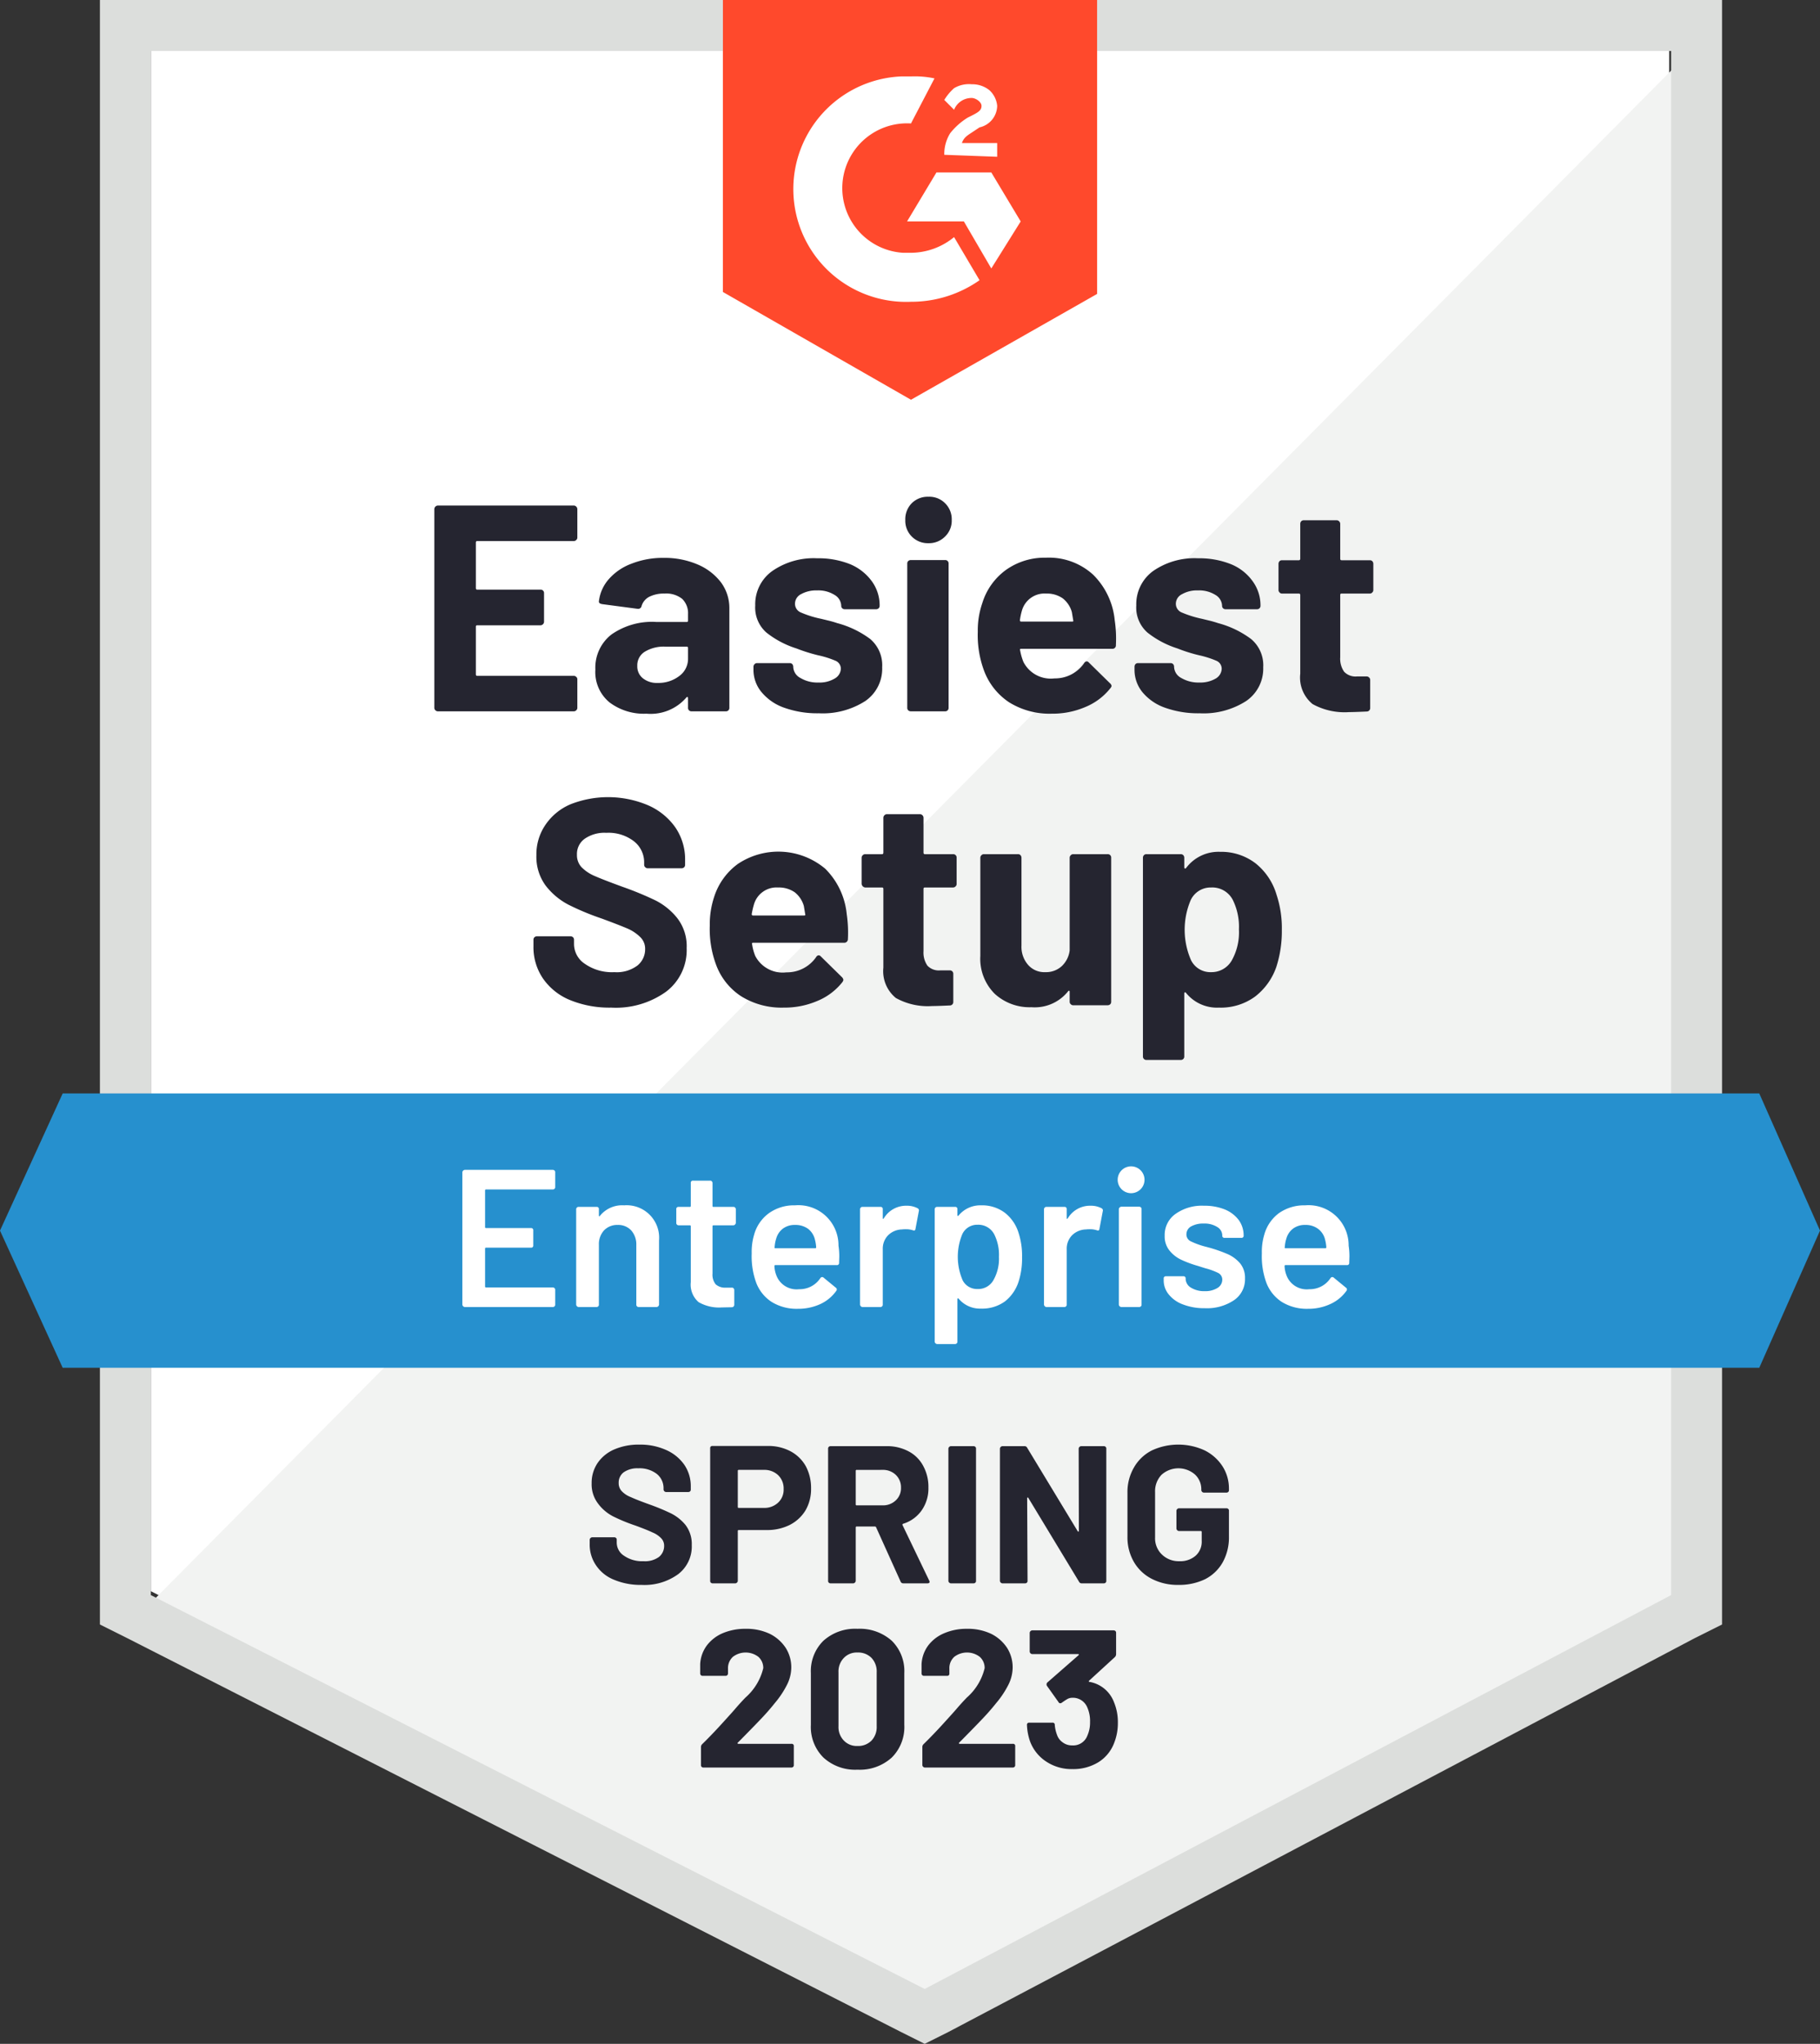
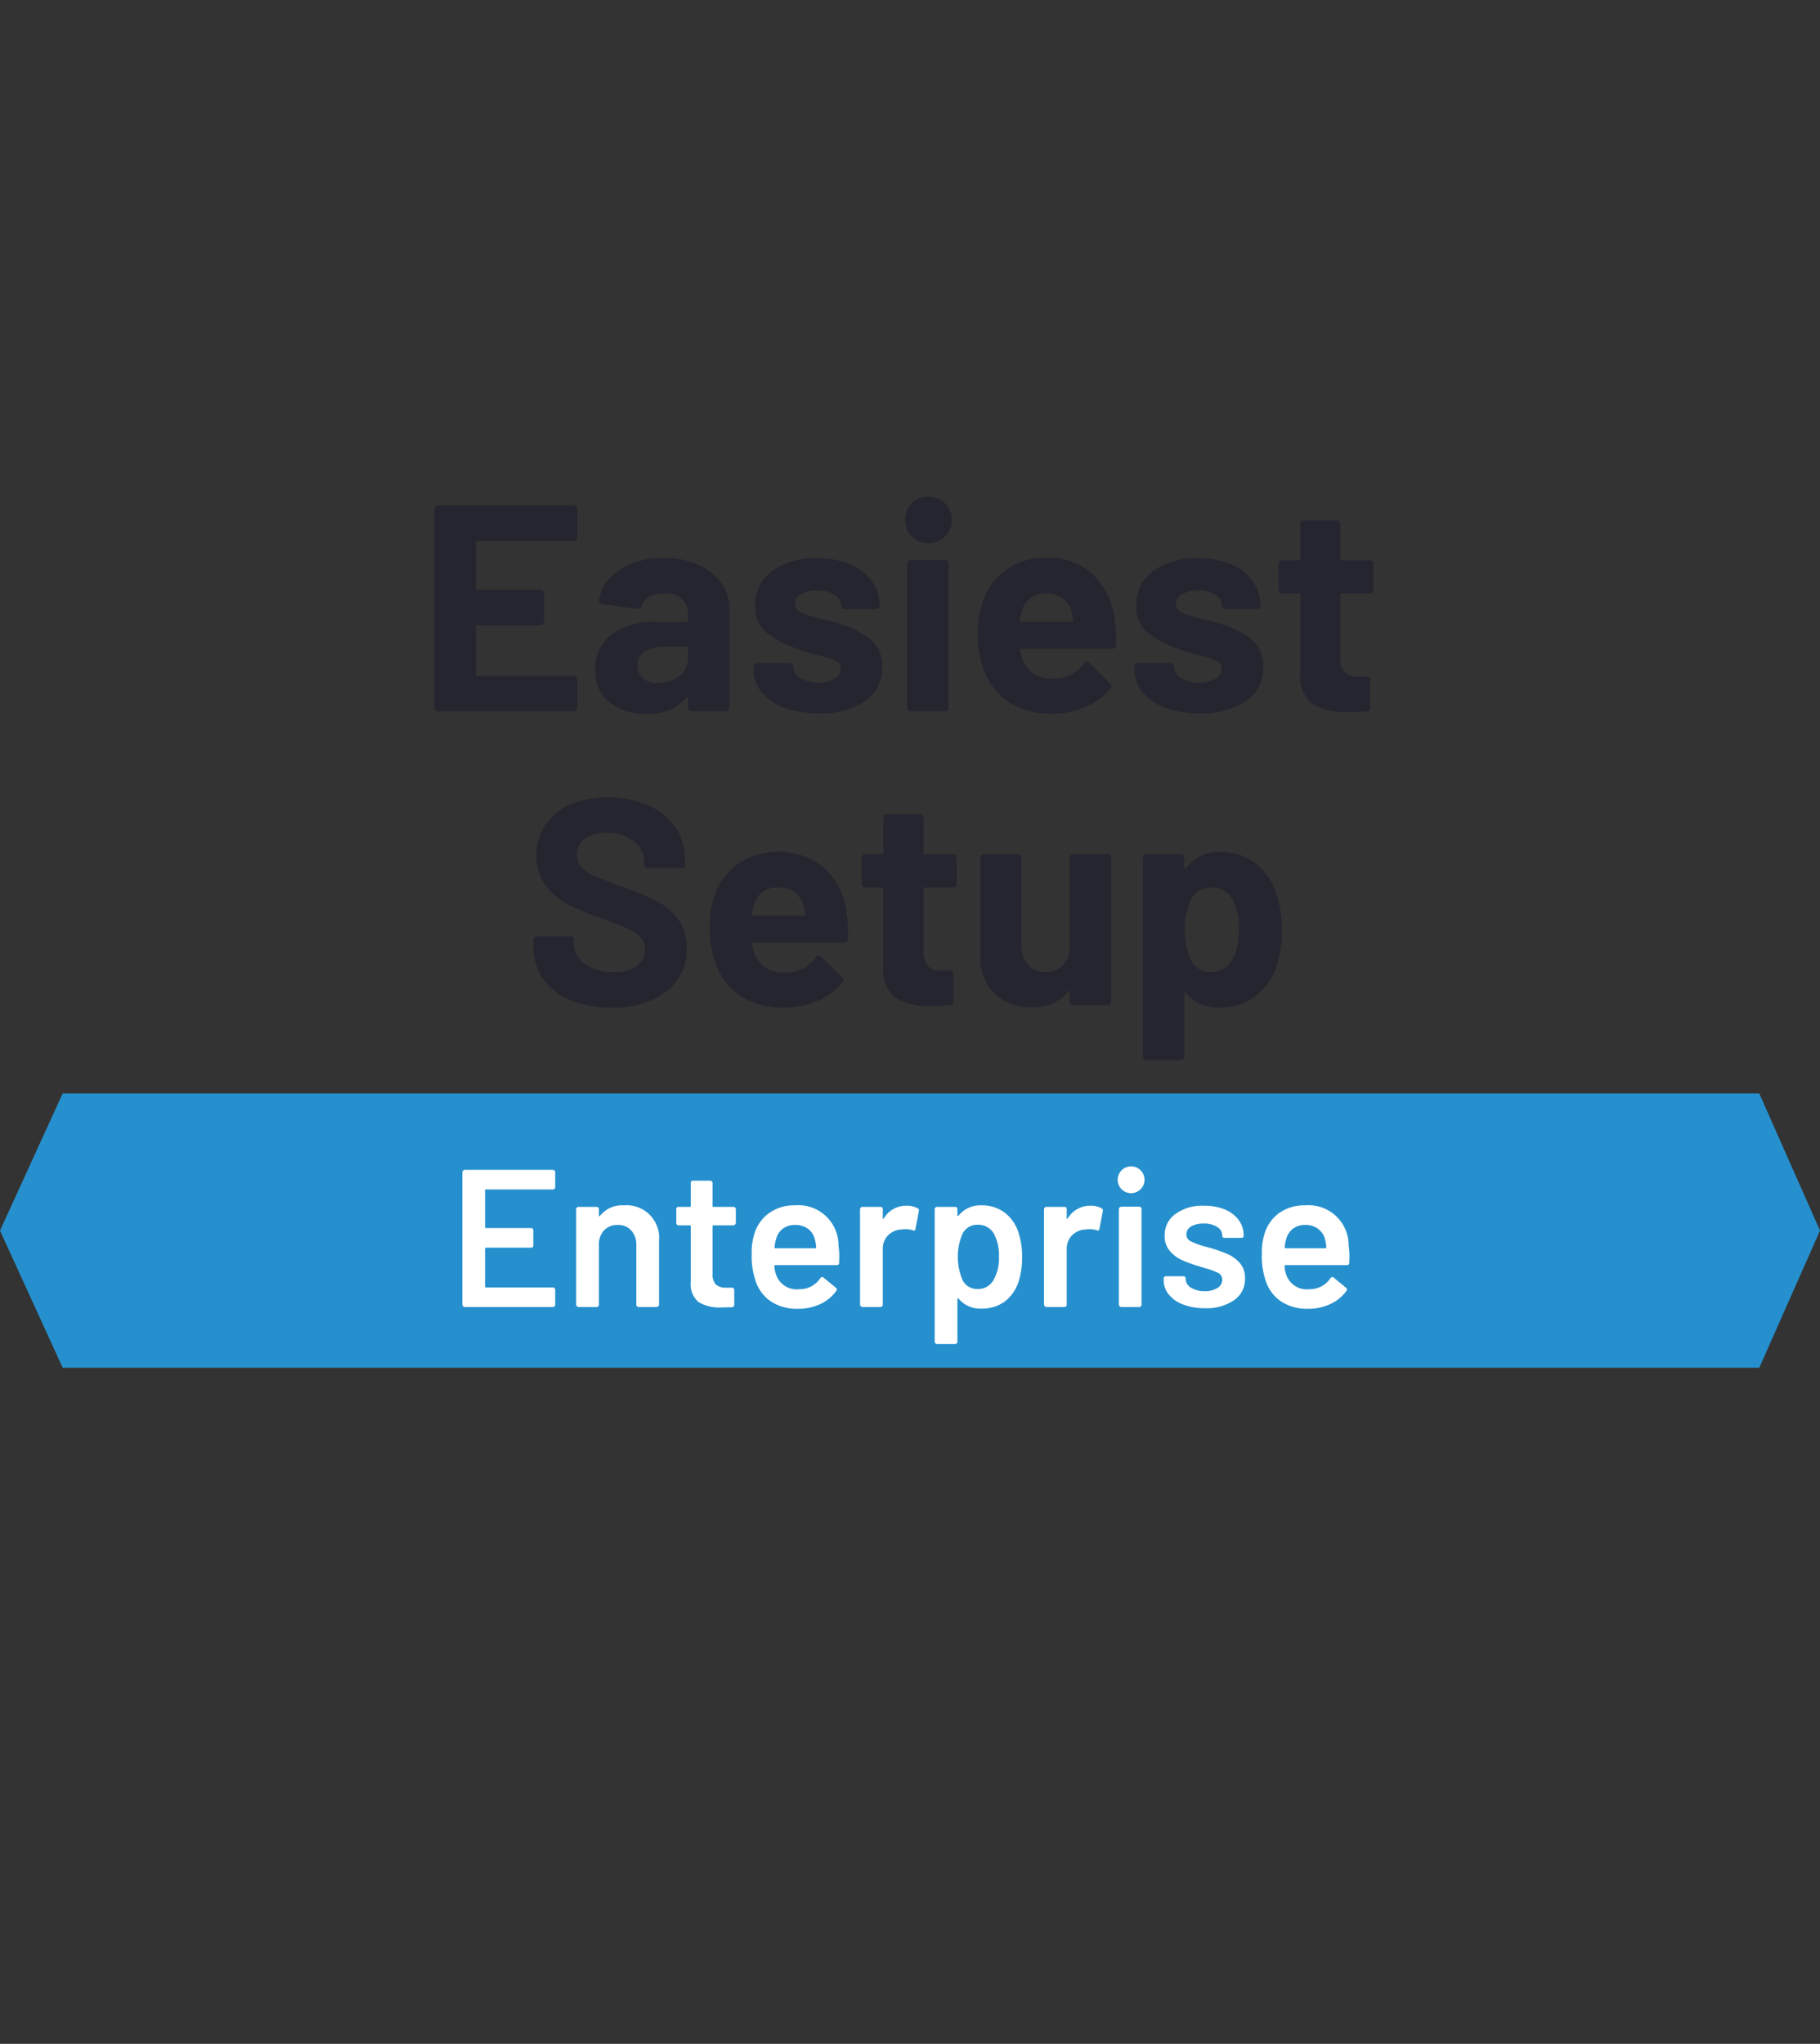
<svg xmlns="http://www.w3.org/2000/svg" width="92.9" height="104.3" viewBox="0 0 92.9 104.3">
  <rect x="0" y="0" width="92.9" height="104.3" fill="#333333" stroke="none" />
  <g id="Proposal_EasiestSetup_Enterprise_EaseOfSetup" transform="translate(-0.4 -8.7)">
-     <path id="Path_205" data-name="Path 205" d="M8.1,89.9,47.6,110l38-20.1V11.3H8.1Z" fill="#fff" />
-     <path id="Path_206" data-name="Path 206" d="M86.4,11.6,7.3,91.3l41,20.3L86.4,92.1Z" fill="#f2f3f2" />
-     <path id="Path_207" data-name="Path 207" d="M5.5,37.5V91.6l1.4.7,39.5,20.1,1.2.6,1.2-.6L86.9,92.3l1.4-.7V8.7H5.5ZM8.1,90.1V11.3H85.7V90.1L47.6,110.2Z" fill="#dcdedc" />
-     <path id="Path_208" data-name="Path 208" d="M46.9,12.6a4.869,4.869,0,0,1,1.2.1L46.9,15a3.306,3.306,0,0,0-.4,6.6h.4a3.5,3.5,0,0,0,2.2-.8L50.4,23a6.062,6.062,0,0,1-3.5,1.1,5.755,5.755,0,1,1-.5-11.5h.5ZM51,17.5,52.5,20,51,22.4,49.6,20H46.7l1.5-2.5Zm-2.4-.9a2.016,2.016,0,0,1,.3-1.1,3.45,3.45,0,0,1,.9-.8l.2-.1c.4-.2.5-.3.5-.5s-.3-.4-.5-.4a.961.961,0,0,0-.9.6l-.5-.5a2.651,2.651,0,0,1,.5-.6A1.486,1.486,0,0,1,50,13a1.4,1.4,0,0,1,.9.3,1.234,1.234,0,0,1,.4.8,1.147,1.147,0,0,1-.9,1.1l-.3.2c-.3.2-.5.3-.6.6h1.8v.7l-2.7-.1ZM46.9,29.1l9.5-5.4V8.7H37.3V23.6l9.6,5.5Z" fill="#ff492c" />
    <path id="Path_209" data-name="Path 209" d="M90.2,64.5H3.6l-3.2,7,3.2,7H90.2l3.1-7Z" fill="#2690ce" />
    <path id="Path_210" data-name="Path 210" d="M31.6,60.12a5.293,5.293,0,0,1-2.09-.38,3.1,3.1,0,0,1-1.39-1.1,2.833,2.833,0,0,1-.49-1.65v-.33a.176.176,0,0,1,.05-.13.2.2,0,0,1,.13-.05h1.71a.2.2,0,0,1,.13.05.176.176,0,0,1,.05.13v.22a1.217,1.217,0,0,0,.56,1.01,2.415,2.415,0,0,0,1.5.42,1.756,1.756,0,0,0,1.18-.34,1.061,1.061,0,0,0,.39-.83.826.826,0,0,0-.24-.61,2.133,2.133,0,0,0-.65-.44q-.42-.18-1.31-.51a13.318,13.318,0,0,1-1.71-.71,3.527,3.527,0,0,1-1.17-.98,2.476,2.476,0,0,1-.47-1.54,2.664,2.664,0,0,1,.47-1.57,2.919,2.919,0,0,1,1.28-1.04,5.238,5.238,0,0,1,3.94.05,3.327,3.327,0,0,1,1.4,1.13,2.889,2.889,0,0,1,.5,1.69v.22a.176.176,0,0,1-.05.13.2.2,0,0,1-.13.05H33.47a.176.176,0,0,1-.13-.05.161.161,0,0,1-.06-.13v-.12a1.363,1.363,0,0,0-.51-1.07,2.129,2.129,0,0,0-1.42-.44,1.77,1.77,0,0,0-1.1.3.953.953,0,0,0-.4.82.9.9,0,0,0,.23.63,2.072,2.072,0,0,0,.69.46q.46.2,1.42.55a16.679,16.679,0,0,1,1.67.69,3.361,3.361,0,0,1,1.1.89,2.331,2.331,0,0,1,.49,1.54,2.66,2.66,0,0,1-1.04,2.22,4.392,4.392,0,0,1-2.81.82Zm12.02-4.77a6.415,6.415,0,0,1,.06,1.27.184.184,0,0,1-.2.19H38.85q-.09,0-.06.07a2.5,2.5,0,0,0,.16.6,1.573,1.573,0,0,0,1.59.84,1.807,1.807,0,0,0,1.52-.78.164.164,0,0,1,.13-.09.167.167,0,0,1,.11.06l1.08,1.06a.23.23,0,0,1,.07.14.309.309,0,0,1-.06.12,3.148,3.148,0,0,1-1.27.95,4.233,4.233,0,0,1-1.71.34,3.908,3.908,0,0,1-2.18-.58,3.262,3.262,0,0,1-1.29-1.64,5.2,5.2,0,0,1-.31-1.96,4.424,4.424,0,0,1,.22-1.46,3.331,3.331,0,0,1,1.21-1.69,3.717,3.717,0,0,1,4.46.24,3.773,3.773,0,0,1,1.1,2.32Zm-3.5-1.36a1.2,1.2,0,0,0-1.24.88,4.368,4.368,0,0,0-.11.48q0,.07.08.07h2.59q.09,0,.06-.07-.07-.43-.07-.42a1.352,1.352,0,0,0-.47-.7A1.42,1.42,0,0,0,40.12,53.99Zm9.11-.18a.164.164,0,0,1-.05.12.182.182,0,0,1-.13.06H47.61a.062.062,0,0,0-.07.07v3.18a1.166,1.166,0,0,0,.2.74.8.8,0,0,0,.65.24h.49a.171.171,0,0,1,.18.18v1.42a.176.176,0,0,1-.18.19q-.63.03-.9.03a3.351,3.351,0,0,1-1.85-.41,1.765,1.765,0,0,1-.64-1.55V54.06a.062.062,0,0,0-.07-.07h-.86a.212.212,0,0,1-.18-.18V52.47a.182.182,0,0,1,.06-.13.164.164,0,0,1,.12-.05h.86q.07,0,.07-.08V50.43a.182.182,0,0,1,.06-.13.164.164,0,0,1,.12-.05h1.69a.164.164,0,0,1,.12.05.182.182,0,0,1,.06.13v1.78q0,.08.07.08h1.44a.171.171,0,0,1,.18.18v1.34ZM55,52.47a.182.182,0,0,1,.06-.13.164.164,0,0,1,.12-.05h1.76a.171.171,0,0,1,.18.18v7.35a.176.176,0,0,1-.05.13.2.2,0,0,1-.13.05H55.18a.164.164,0,0,1-.12-.05.161.161,0,0,1-.06-.13v-.51a.046.046,0,0,0-.03-.05q-.03-.01-.06.04a2.174,2.174,0,0,1-1.86.8,2.635,2.635,0,0,1-1.87-.68,2.522,2.522,0,0,1-.74-1.94V52.47a.182.182,0,0,1,.06-.13.164.164,0,0,1,.12-.05h1.74a.176.176,0,0,1,.13.05.2.2,0,0,1,.05.13v4.49a1.4,1.4,0,0,0,.33.97,1.1,1.1,0,0,0,.89.38A1.178,1.178,0,0,0,54.6,58a1.316,1.316,0,0,0,.4-.8V52.47Zm10.56,1.89a5.385,5.385,0,0,1,.27,1.8,5.924,5.924,0,0,1-.28,1.88,3.247,3.247,0,0,1-1.09,1.52,2.961,2.961,0,0,1-1.84.56,2.03,2.03,0,0,1-1.68-.75q-.03-.04-.06-.03t-.03.06v3.21a.171.171,0,0,1-.18.18H58.92a.171.171,0,0,1-.18-.18V52.47a.2.2,0,0,1,.05-.13.176.176,0,0,1,.13-.05h1.75a.176.176,0,0,1,.13.05.2.2,0,0,1,.05.13v.49q0,.05.03.06a.057.057,0,0,0,.06-.02,2.063,2.063,0,0,1,1.74-.83,2.881,2.881,0,0,1,1.8.58,3.206,3.206,0,0,1,1.08,1.61Zm-2.29,3.36a2.938,2.938,0,0,0,.37-1.59,3.1,3.1,0,0,0-.31-1.5,1.176,1.176,0,0,0-1.11-.64,1.121,1.121,0,0,0-1.04.64,3.867,3.867,0,0,0,.02,3.08,1.1,1.1,0,0,0,1.02.6,1.187,1.187,0,0,0,1.05-.59ZM29.87,36.13a.161.161,0,0,1-.06.13.164.164,0,0,1-.12.05H24.76q-.07,0-.07.08v2.32q0,.08.07.08h3.23a.171.171,0,0,1,.18.18v1.45a.176.176,0,0,1-.05.13.182.182,0,0,1-.13.06H24.76a.062.062,0,0,0-.07.07v2.43q0,.08.07.08h4.93a.164.164,0,0,1,.12.05.151.151,0,0,1,.06.12v1.46a.161.161,0,0,1-.06.13.164.164,0,0,1-.12.05H22.75a.164.164,0,0,1-.12-.05.161.161,0,0,1-.06-.13V34.68a.182.182,0,0,1,.06-.13.164.164,0,0,1,.12-.05h6.94a.164.164,0,0,1,.12.05.182.182,0,0,1,.06.13Zm4.41,1.04a4.265,4.265,0,0,1,1.74.34,2.933,2.933,0,0,1,1.19.92,2.207,2.207,0,0,1,.42,1.31v5.08a.171.171,0,0,1-.18.18H35.7a.171.171,0,0,1-.18-.18v-.49q0-.05-.03-.06t-.06.03a2.4,2.4,0,0,1-2.03.82,2.914,2.914,0,0,1-1.88-.57,2,2,0,0,1-.73-1.68,2.141,2.141,0,0,1,.82-1.79,3.607,3.607,0,0,1,2.3-.64h1.54a.062.062,0,0,0,.07-.07v-.33a1.015,1.015,0,0,0-.3-.78,1.308,1.308,0,0,0-.9-.27,1.667,1.667,0,0,0-.77.16.787.787,0,0,0-.4.47.176.176,0,0,1-.2.15l-1.81-.24q-.18-.03-.17-.14a2.064,2.064,0,0,1,.51-1.14,2.864,2.864,0,0,1,1.17-.79,4.332,4.332,0,0,1,1.63-.29Zm-.31,6.38a1.737,1.737,0,0,0,1.1-.35,1.081,1.081,0,0,0,.45-.89v-.54a.062.062,0,0,0-.07-.07H34.37a1.859,1.859,0,0,0-1.06.26.81.81,0,0,0-.38.72.771.771,0,0,0,.28.63,1.129,1.129,0,0,0,.76.24ZM42.2,45.1a5.026,5.026,0,0,1-1.76-.28,2.622,2.622,0,0,1-1.16-.79,1.775,1.775,0,0,1-.42-1.16v-.15a.182.182,0,0,1,.06-.13.164.164,0,0,1,.12-.05h1.67a.176.176,0,0,1,.13.05.2.2,0,0,1,.05.13v.01a.666.666,0,0,0,.37.57,1.681,1.681,0,0,0,.92.23,1.493,1.493,0,0,0,.82-.2.6.6,0,0,0,.32-.5.442.442,0,0,0-.27-.41,4.907,4.907,0,0,0-.89-.28,8.6,8.6,0,0,1-1.11-.35,4.766,4.766,0,0,1-1.53-.81,1.7,1.7,0,0,1-.57-1.38,2.082,2.082,0,0,1,.87-1.76,3.7,3.7,0,0,1,2.29-.65,4.344,4.344,0,0,1,1.68.3,2.609,2.609,0,0,1,1.11.87,2.087,2.087,0,0,1,.4,1.26.164.164,0,0,1-.05.12.176.176,0,0,1-.13.05h-1.6a.176.176,0,0,1-.13-.05.164.164,0,0,1-.05-.12.667.667,0,0,0-.34-.56,1.56,1.56,0,0,0-.89-.23,1.588,1.588,0,0,0-.82.19.548.548,0,0,0-.31.49.48.48,0,0,0,.31.45,5.176,5.176,0,0,0,1.03.32l.37.09q.21.05.45.13a4.932,4.932,0,0,1,1.68.81,1.755,1.755,0,0,1,.61,1.44,2,2,0,0,1-.87,1.73,4.024,4.024,0,0,1-2.36.62Zm5.59-8.68a1.153,1.153,0,0,1-.85-.34,1.138,1.138,0,0,1-.33-.84,1.163,1.163,0,0,1,.33-.86,1.15,1.15,0,0,1,.85-.33,1.13,1.13,0,0,1,.85.33,1.145,1.145,0,0,1,.34.86,1.12,1.12,0,0,1-.34.84A1.153,1.153,0,0,1,47.79,36.42ZM46.89,45a.2.2,0,0,1-.13-.05.176.176,0,0,1-.05-.13V37.46a.176.176,0,0,1,.05-.13.2.2,0,0,1,.13-.05h1.75a.171.171,0,0,1,.18.18v7.36a.171.171,0,0,1-.18.18ZM57.3,40.35a6.415,6.415,0,0,1,.06,1.27.174.174,0,0,1-.19.19H52.53q-.09,0-.06.07a2.9,2.9,0,0,0,.17.6,1.564,1.564,0,0,0,1.58.84,1.807,1.807,0,0,0,1.52-.78.17.17,0,0,1,.14-.09.164.164,0,0,1,.1.06l1.08,1.06a.219.219,0,0,1,.08.14.292.292,0,0,1-.07.12,3.148,3.148,0,0,1-1.27.95,4.233,4.233,0,0,1-1.71.34,3.908,3.908,0,0,1-2.18-.58,3.334,3.334,0,0,1-1.29-1.64,5.2,5.2,0,0,1-.31-1.96,4.248,4.248,0,0,1,.23-1.46,3.276,3.276,0,0,1,1.2-1.69,3.4,3.4,0,0,1,2.05-.63,3.342,3.342,0,0,1,2.41.87A3.773,3.773,0,0,1,57.3,40.35Zm-3.5-1.36a1.2,1.2,0,0,0-1.24.88,3.334,3.334,0,0,0-.1.48.062.062,0,0,0,.07.07h2.6q.08,0,.05-.07-.07-.43-.07-.42a1.352,1.352,0,0,0-.47-.7,1.42,1.42,0,0,0-.84-.24Zm7.84,6.11a5.026,5.026,0,0,1-1.76-.28,2.622,2.622,0,0,1-1.16-.79,1.8,1.8,0,0,1-.41-1.16v-.15a.2.2,0,0,1,.05-.13.176.176,0,0,1,.13-.05h1.66a.176.176,0,0,1,.13.05.2.2,0,0,1,.05.13v.01a.666.666,0,0,0,.37.57,1.712,1.712,0,0,0,.92.23,1.546,1.546,0,0,0,.83-.2.6.6,0,0,0,.31-.5.442.442,0,0,0-.27-.41,4.923,4.923,0,0,0-.88-.28,7.971,7.971,0,0,1-1.11-.35,4.766,4.766,0,0,1-1.53-.81,1.7,1.7,0,0,1-.57-1.38,2.09,2.09,0,0,1,.86-1.76,3.7,3.7,0,0,1,2.29-.65,4.344,4.344,0,0,1,1.68.3,2.531,2.531,0,0,1,1.11.87,2.087,2.087,0,0,1,.4,1.26.164.164,0,0,1-.05.12.176.176,0,0,1-.13.05h-1.6a.176.176,0,0,1-.13-.05.164.164,0,0,1-.05-.12.667.667,0,0,0-.34-.56,1.56,1.56,0,0,0-.89-.23,1.534,1.534,0,0,0-.81.19.546.546,0,0,0-.32.49.48.48,0,0,0,.31.45,5.493,5.493,0,0,0,1.03.32l.37.09q.21.05.45.13a4.932,4.932,0,0,1,1.68.81,1.742,1.742,0,0,1,.62,1.44A2,2,0,0,1,64,44.48a4.024,4.024,0,0,1-2.36.62Zm8.86-6.29a.164.164,0,0,1-.05.12.161.161,0,0,1-.13.06H68.88a.062.062,0,0,0-.07.07v3.18a1.166,1.166,0,0,0,.2.74.8.8,0,0,0,.65.24h.5a.164.164,0,0,1,.12.05.161.161,0,0,1,.06.13v1.42a.176.176,0,0,1-.18.19q-.63.03-.9.03a3.374,3.374,0,0,1-1.86-.41,1.745,1.745,0,0,1-.63-1.55V39.06q0-.07-.08-.07h-.85a.161.161,0,0,1-.13-.06.164.164,0,0,1-.05-.12V37.47a.2.2,0,0,1,.05-.13.176.176,0,0,1,.13-.05h.85a.071.071,0,0,0,.08-.08V35.43a.2.2,0,0,1,.05-.13.176.176,0,0,1,.13-.05h1.68a.164.164,0,0,1,.12.05.182.182,0,0,1,.06.13v1.78q0,.08.07.08h1.44a.176.176,0,0,1,.13.05.2.2,0,0,1,.05.13Z" fill="#252530" />
    <path id="Path_211" data-name="Path 211" d="M28.74,69.28a.108.108,0,0,1-.03.08.124.124,0,0,1-.09.04H25.21a.044.044,0,0,0-.05.05v1.87a.044.044,0,0,0,.05.05H27.5a.106.106,0,0,1,.12.12v.76a.106.106,0,0,1-.12.12H25.21a.044.044,0,0,0-.05.05v1.93a.044.044,0,0,0,.05.05h3.41a.124.124,0,0,1,.09.04.108.108,0,0,1,.03.08v.76a.108.108,0,0,1-.03.08.124.124,0,0,1-.09.04h-4.5a.141.141,0,0,1-.12-.12V68.52a.141.141,0,0,1,.12-.12h4.5a.124.124,0,0,1,.09.04.108.108,0,0,1,.03.08v.76Zm3.52.93A1.657,1.657,0,0,1,34.04,72v3.28a.141.141,0,0,1-.12.12H33a.124.124,0,0,1-.09-.04.108.108,0,0,1-.03-.08V72.24a1.081,1.081,0,0,0-.26-.75.9.9,0,0,0-.69-.28.929.929,0,0,0-.7.28,1.044,1.044,0,0,0-.26.74v3.05a.108.108,0,0,1-.03.08.124.124,0,0,1-.09.04h-.92a.141.141,0,0,1-.12-.12V70.41a.124.124,0,0,1,.04-.09.108.108,0,0,1,.08-.03h.92a.106.106,0,0,1,.12.12v.32a.04.04,0,0,0,.02.04q.02.01.03-.02a1.458,1.458,0,0,1,1.24-.54Zm5.7.9a.141.141,0,0,1-.12.12H36.82a.044.044,0,0,0-.05.05v2.41a.786.786,0,0,0,.16.55.723.723,0,0,0,.53.17h.3a.108.108,0,0,1,.08.03.124.124,0,0,1,.04.09v.75a.123.123,0,0,1-.12.13l-.52.01a2.086,2.086,0,0,1-1.18-.27,1.181,1.181,0,0,1-.4-1.02V71.28a.044.044,0,0,0-.05-.05h-.57a.124.124,0,0,1-.09-.04.108.108,0,0,1-.03-.08v-.7a.106.106,0,0,1,.12-.12h.57a.044.044,0,0,0,.05-.05V69.07a.106.106,0,0,1,.12-.12h.87a.108.108,0,0,1,.08.03.124.124,0,0,1,.04.09v1.17a.044.044,0,0,0,.05.05h1.02a.108.108,0,0,1,.08.03.124.124,0,0,1,.04.09v.7Zm5.24,1.16a3.564,3.564,0,0,1,.04.56l-.01.31a.106.106,0,0,1-.12.12H39.98a.044.044,0,0,0-.05.05,1.43,1.43,0,0,0,.09.45,1.1,1.1,0,0,0,1.17.73,1.26,1.26,0,0,0,1.08-.56.118.118,0,0,1,.1-.06.1.1,0,0,1,.07.03l.62.51a.107.107,0,0,1,.03.16,2.05,2.05,0,0,1-.82.68,2.711,2.711,0,0,1-1.15.24,2.426,2.426,0,0,1-1.33-.35,2.023,2.023,0,0,1-.79-.98,3.932,3.932,0,0,1-.23-1.5,3.04,3.04,0,0,1,.12-.94,2.021,2.021,0,0,1,.76-1.11,2.2,2.2,0,0,1,1.33-.4,2.046,2.046,0,0,1,2.22,2.06Zm-2.22-1.06a1,1,0,0,0-.62.19.964.964,0,0,0-.34.51,1.736,1.736,0,0,0-.08.44q-.02.05.04.05h2.03a.044.044,0,0,0,.05-.05,1.885,1.885,0,0,0-.06-.38.98.98,0,0,0-.35-.56,1.1,1.1,0,0,0-.67-.2Zm5.7-.98a1.158,1.158,0,0,1,.56.13.124.124,0,0,1,.06.15l-.17.9q-.01.12-.14.07a1.108,1.108,0,0,0-.35-.05,1.512,1.512,0,0,0-.2.01,1.044,1.044,0,0,0-.7.29.975.975,0,0,0-.28.72v2.83a.108.108,0,0,1-.03.08.124.124,0,0,1-.09.04h-.92a.141.141,0,0,1-.12-.12V70.41a.124.124,0,0,1,.04-.09.108.108,0,0,1,.08-.03h.92a.106.106,0,0,1,.12.12v.45q0,.04.01.04t.04-.02a1.321,1.321,0,0,1,1.17-.65Zm5.71,1.38a3.783,3.783,0,0,1,.18,1.25,3.877,3.877,0,0,1-.17,1.22,2.1,2.1,0,0,1-.7,1.03,1.983,1.983,0,0,1-1.23.37,1.417,1.417,0,0,1-1.14-.51.033.033,0,0,0-.04-.01.04.04,0,0,0-.02.04v2.17a.108.108,0,0,1-.03.08.124.124,0,0,1-.09.04h-.92a.141.141,0,0,1-.12-.12V70.41a.124.124,0,0,1,.04-.09.108.108,0,0,1,.08-.03h.92a.106.106,0,0,1,.12.12v.3a.04.04,0,0,0,.02.04q.02.01.04-.02a1.434,1.434,0,0,1,1.15-.52,1.934,1.934,0,0,1,1.2.37,2.069,2.069,0,0,1,.71,1.03Zm-1.3,2.45a2.2,2.2,0,0,0,.3-1.22,2.325,2.325,0,0,0-.24-1.15.917.917,0,0,0-.85-.49.837.837,0,0,0-.78.48,3.022,3.022,0,0,0,.02,2.36.824.824,0,0,0,.75.44.89.89,0,0,0,.8-.42Zm4.98-3.83a1.158,1.158,0,0,1,.56.13.124.124,0,0,1,.06.15l-.17.9q-.01.12-.14.07a1.108,1.108,0,0,0-.35-.05,1.512,1.512,0,0,0-.2.01,1.044,1.044,0,0,0-.7.29.975.975,0,0,0-.28.72v2.83a.108.108,0,0,1-.03.08.124.124,0,0,1-.09.04h-.92a.141.141,0,0,1-.12-.12V70.41a.124.124,0,0,1,.04-.09.108.108,0,0,1,.08-.03h.92a.106.106,0,0,1,.12.12v.45q0,.04.01.04t.04-.02a1.321,1.321,0,0,1,1.17-.65Zm2.04-.64a.685.685,0,1,1,.51-.2A.691.691,0,0,1,58.11,69.59Zm-.48,5.81a.141.141,0,0,1-.12-.12V70.4a.141.141,0,0,1,.12-.12h.92a.124.124,0,0,1,.09.04.108.108,0,0,1,.03.08v4.88a.108.108,0,0,1-.03.08.124.124,0,0,1-.09.04h-.92Zm4.27.06a3,3,0,0,1-1.11-.19,1.657,1.657,0,0,1-.73-.51,1.112,1.112,0,0,1-.26-.72v-.09a.106.106,0,0,1,.12-.12h.88a.106.106,0,0,1,.12.12v.02a.539.539,0,0,0,.27.44,1.27,1.27,0,0,0,.7.18,1.188,1.188,0,0,0,.65-.16.5.5,0,0,0,.25-.42.381.381,0,0,0-.21-.35,3.416,3.416,0,0,0-.66-.24l-.38-.12a5.623,5.623,0,0,1-.86-.32,1.693,1.693,0,0,1-.59-.47,1.138,1.138,0,0,1-.24-.75,1.312,1.312,0,0,1,.55-1.11,2.327,2.327,0,0,1,1.45-.42,2.787,2.787,0,0,1,1.07.19,1.694,1.694,0,0,1,.71.54,1.326,1.326,0,0,1,.25.79.106.106,0,0,1-.12.12h-.85a.106.106,0,0,1-.12-.12.505.505,0,0,0-.25-.43,1.21,1.21,0,0,0-.7-.18,1.242,1.242,0,0,0-.63.14.459.459,0,0,0-.25.41.385.385,0,0,0,.23.36,4.026,4.026,0,0,0,.79.28l.22.06a7.728,7.728,0,0,1,.89.32,1.821,1.821,0,0,1,.61.46,1.162,1.162,0,0,1,.25.77,1.288,1.288,0,0,1-.56,1.11A2.467,2.467,0,0,1,61.9,75.46Zm7.34-3.19a3.564,3.564,0,0,1,.04.56l-.01.31a.106.106,0,0,1-.12.12H66.02a.044.044,0,0,0-.05.05,1.43,1.43,0,0,0,.09.45,1.1,1.1,0,0,0,1.17.73,1.26,1.26,0,0,0,1.08-.56.118.118,0,0,1,.1-.06.1.1,0,0,1,.07.03l.62.51a.107.107,0,0,1,.03.16,2.036,2.036,0,0,1-.83.68,2.645,2.645,0,0,1-1.14.24,2.426,2.426,0,0,1-1.33-.35,2.023,2.023,0,0,1-.79-.98,3.932,3.932,0,0,1-.23-1.5,3.04,3.04,0,0,1,.12-.94,2.04,2.04,0,0,1,.75-1.11,2.245,2.245,0,0,1,1.34-.4,2.046,2.046,0,0,1,2.22,2.06Zm-2.22-1.06a1,1,0,0,0-.62.19.964.964,0,0,0-.34.51,1.736,1.736,0,0,0-.08.44q-.02.05.04.05h2.03a.044.044,0,0,0,.05-.05,1.885,1.885,0,0,0-.06-.38.96.96,0,0,0-.36-.56,1.051,1.051,0,0,0-.66-.2Z" fill="#fff" />
-     <path id="Path_212" data-name="Path 212" d="M33.15,89.58a3.5,3.5,0,0,1-1.4-.26,1.989,1.989,0,0,1-.92-.73,1.866,1.866,0,0,1-.33-1.1v-.22a.141.141,0,0,1,.12-.12h1.14a.124.124,0,0,1,.09.04.108.108,0,0,1,.03.08v.15a.8.8,0,0,0,.37.67,1.619,1.619,0,0,0,1,.28,1.2,1.2,0,0,0,.79-.22.72.72,0,0,0,.26-.56.543.543,0,0,0-.16-.4,1.3,1.3,0,0,0-.44-.29q-.27-.13-.87-.35a8.858,8.858,0,0,1-1.14-.47,2.224,2.224,0,0,1-.77-.66,1.607,1.607,0,0,1-.32-1.02,1.805,1.805,0,0,1,.31-1.05,1.974,1.974,0,0,1,.86-.69,3.15,3.15,0,0,1,1.27-.24,3.211,3.211,0,0,1,1.35.27,2.224,2.224,0,0,1,.94.76,1.928,1.928,0,0,1,.33,1.12v.15a.108.108,0,0,1-.03.08.124.124,0,0,1-.09.04H34.39a.141.141,0,0,1-.12-.12v-.08a.928.928,0,0,0-.34-.72,1.444,1.444,0,0,0-.95-.29,1.219,1.219,0,0,0-.74.2.656.656,0,0,0-.26.55.589.589,0,0,0,.16.42,1.25,1.25,0,0,0,.46.3q.3.14.94.37a11.232,11.232,0,0,1,1.11.46,2.28,2.28,0,0,1,.74.59,1.6,1.6,0,0,1,.32,1.03,1.777,1.777,0,0,1-.69,1.48,2.918,2.918,0,0,1-1.87.55Zm6.44-7.09a2.4,2.4,0,0,1,1.16.27,1.945,1.945,0,0,1,.78.76,2.361,2.361,0,0,1,.27,1.14,2.162,2.162,0,0,1-.28,1.11,2,2,0,0,1-.81.75,2.564,2.564,0,0,1-1.18.26H38.11a.044.044,0,0,0-.05.05v2.55a.141.141,0,0,1-.12.12H36.77a.124.124,0,0,1-.09-.04.108.108,0,0,1-.03-.08V82.61a.106.106,0,0,1,.12-.12h2.82Zm-.21,3.16a1.021,1.021,0,0,0,.74-.27.9.9,0,0,0,.28-.69.941.941,0,0,0-.28-.71,1.021,1.021,0,0,0-.74-.27H38.11a.044.044,0,0,0-.05.05V85.6a.044.044,0,0,0,.05.05h1.27Zm7.13,3.85a.142.142,0,0,1-.14-.09l-1.25-2.77a.064.064,0,0,0-.06-.04h-.93a.044.044,0,0,0-.05.05v2.73a.141.141,0,0,1-.12.12H42.79a.124.124,0,0,1-.09-.04.108.108,0,0,1-.03-.08V82.62a.108.108,0,0,1,.03-.08.124.124,0,0,1,.09-.04h2.86a2.316,2.316,0,0,1,1.12.26,1.784,1.784,0,0,1,.75.74,2.226,2.226,0,0,1,.27,1.11,1.955,1.955,0,0,1-.34,1.16,1.8,1.8,0,0,1-.95.69.048.048,0,0,0-.03.07l1.36,2.83a.154.154,0,0,1,.02.06q0,.08-.11.08H46.51Zm-2.38-5.79a.044.044,0,0,0-.05.05v1.71a.044.044,0,0,0,.05.05h1.31a.94.94,0,0,0,.68-.25.845.845,0,0,0,.27-.65.877.877,0,0,0-.27-.66.94.94,0,0,0-.68-.25Zm4.8,5.79a.141.141,0,0,1-.12-.12V82.62a.141.141,0,0,1,.12-.12H50.1a.124.124,0,0,1,.09.04.108.108,0,0,1,.03.08v6.76a.108.108,0,0,1-.03.08.124.124,0,0,1-.09.04Zm6.53-6.88a.141.141,0,0,1,.12-.12h1.17a.124.124,0,0,1,.09.04.108.108,0,0,1,.03.08v6.76a.108.108,0,0,1-.03.08.124.124,0,0,1-.09.04H55.62a.143.143,0,0,1-.14-.08l-2.59-4.28q-.02-.03-.04-.02t-.02.04l.02,4.22a.108.108,0,0,1-.03.08.124.124,0,0,1-.09.04H51.56a.141.141,0,0,1-.12-.12V82.62a.141.141,0,0,1,.12-.12h1.13a.143.143,0,0,1,.14.08l2.58,4.26q.02.03.04.02t.02-.04l-.01-4.2Zm5.09,6.96a2.881,2.881,0,0,1-1.36-.31,2.223,2.223,0,0,1-.91-.86,2.493,2.493,0,0,1-.33-1.29V84.88a2.493,2.493,0,0,1,.33-1.29,2.2,2.2,0,0,1,.91-.87,3.21,3.21,0,0,1,2.71,0,2.309,2.309,0,0,1,.91.82,2.1,2.1,0,0,1,.32,1.14v.07a.108.108,0,0,1-.03.08.124.124,0,0,1-.09.04H61.84a.141.141,0,0,1-.12-.12v-.03a1.029,1.029,0,0,0-.32-.77,1.287,1.287,0,0,0-1.71.01,1.21,1.21,0,0,0-.33.88v2.32a1.14,1.14,0,0,0,.35.87,1.225,1.225,0,0,0,.89.34,1.191,1.191,0,0,0,.83-.28.954.954,0,0,0,.31-.76v-.45a.044.044,0,0,0-.05-.05H60.57a.141.141,0,0,1-.12-.12v-.92a.141.141,0,0,1,.12-.12h2.44a.124.124,0,0,1,.09.04.108.108,0,0,1,.03.08v1.32a2.616,2.616,0,0,1-.32,1.32,2.154,2.154,0,0,1-.9.86,3.046,3.046,0,0,1-1.36.29ZM38.06,97.63a.033.033,0,0,0-.01.04.04.04,0,0,0,.04.02H40.8a.106.106,0,0,1,.12.12v.97a.108.108,0,0,1-.03.08.124.124,0,0,1-.09.04H36.3a.124.124,0,0,1-.09-.04.108.108,0,0,1-.03-.08v-.92a.2.2,0,0,1,.06-.15q.49-.48,1-1.04t.64-.71q.28-.33.57-.63a2.894,2.894,0,0,0,.91-1.5.754.754,0,0,0-.25-.58,1.07,1.07,0,0,0-1.3,0,.777.777,0,0,0-.25.6v.25a.124.124,0,0,1-.04.09.108.108,0,0,1-.08.03H36.26a.108.108,0,0,1-.08-.03.124.124,0,0,1-.04-.09v-.47a1.744,1.744,0,0,1,.34-.96,2,2,0,0,1,.82-.63,2.949,2.949,0,0,1,1.16-.22,2.784,2.784,0,0,1,1.24.26,2.079,2.079,0,0,1,.81.72,1.855,1.855,0,0,1,.28,1,1.989,1.989,0,0,1-.21.86,4.755,4.755,0,0,1-.63.95q-.31.39-.67.77t-1.07,1.1l-.15.15Zm6.11,1.38a2.4,2.4,0,0,1-1.74-.62,2.2,2.2,0,0,1-.64-1.67V94.08a2.172,2.172,0,0,1,.64-1.65,2.418,2.418,0,0,1,1.74-.61,2.454,2.454,0,0,1,1.75.61,2.172,2.172,0,0,1,.64,1.65v2.64a2.2,2.2,0,0,1-.64,1.67A2.43,2.43,0,0,1,44.17,99.01Zm0-1.21a.954.954,0,0,0,.72-.28,1.008,1.008,0,0,0,.26-.73V94.04a1.008,1.008,0,0,0-.26-.73.954.954,0,0,0-.72-.28.909.909,0,0,0-.7.28.986.986,0,0,0-.27.73v2.75a.986.986,0,0,0,.27.73A.909.909,0,0,0,44.17,97.8Zm5.19-.17a.033.033,0,0,0-.01.04.04.04,0,0,0,.04.02H52.1a.106.106,0,0,1,.12.12v.97a.108.108,0,0,1-.03.08.124.124,0,0,1-.09.04H47.6a.141.141,0,0,1-.12-.12v-.92a.2.2,0,0,1,.06-.15q.49-.48,1-1.04t.64-.71q.28-.33.57-.63a2.894,2.894,0,0,0,.91-1.5.754.754,0,0,0-.25-.58,1.07,1.07,0,0,0-1.3,0,.777.777,0,0,0-.25.6v.25a.106.106,0,0,1-.12.12H47.56a.108.108,0,0,1-.08-.03.124.124,0,0,1-.04-.09v-.47a1.744,1.744,0,0,1,.34-.96,1.984,1.984,0,0,1,.83-.63,2.876,2.876,0,0,1,1.15-.22,2.784,2.784,0,0,1,1.24.26,2.079,2.079,0,0,1,.81.72,1.855,1.855,0,0,1,.28,1,1.989,1.989,0,0,1-.21.86,4.755,4.755,0,0,1-.63.95q-.31.39-.67.77t-1.07,1.1l-.15.15Zm7.9-2.07a2.637,2.637,0,0,1,.2,1.06,2.721,2.721,0,0,1-.18,1,1.983,1.983,0,0,1-.8,1,2.456,2.456,0,0,1-1.34.36,2.341,2.341,0,0,1-1.33-.38,2.105,2.105,0,0,1-.83-1.03,2.847,2.847,0,0,1-.16-.84.106.106,0,0,1,.12-.12h1.18a.106.106,0,0,1,.12.12,1.857,1.857,0,0,0,.11.49.765.765,0,0,0,.3.4.777.777,0,0,0,.48.15.768.768,0,0,0,.77-.49,1.64,1.64,0,0,0,.14-.7,1.721,1.721,0,0,0-.15-.77.793.793,0,0,0-.77-.47.514.514,0,0,0-.23.06q-.12.07-.29.19a.133.133,0,0,1-.08.03.1.1,0,0,1-.09-.06l-.59-.83a.123.123,0,0,1-.02-.07.136.136,0,0,1,.04-.1l1.59-1.39a.058.058,0,0,0,.02-.04.04.04,0,0,0-.04-.02H53.08a.141.141,0,0,1-.12-.12v-.97a.141.141,0,0,1,.12-.12h4.17a.124.124,0,0,1,.09.04.108.108,0,0,1,.03.08v1.1a.21.21,0,0,1-.07.15l-1.31,1.2a.033.033,0,0,0-.01.04q0,.02.04.02a1.634,1.634,0,0,1,1.24,1.03Z" fill="#252530" />
  </g>
</svg>